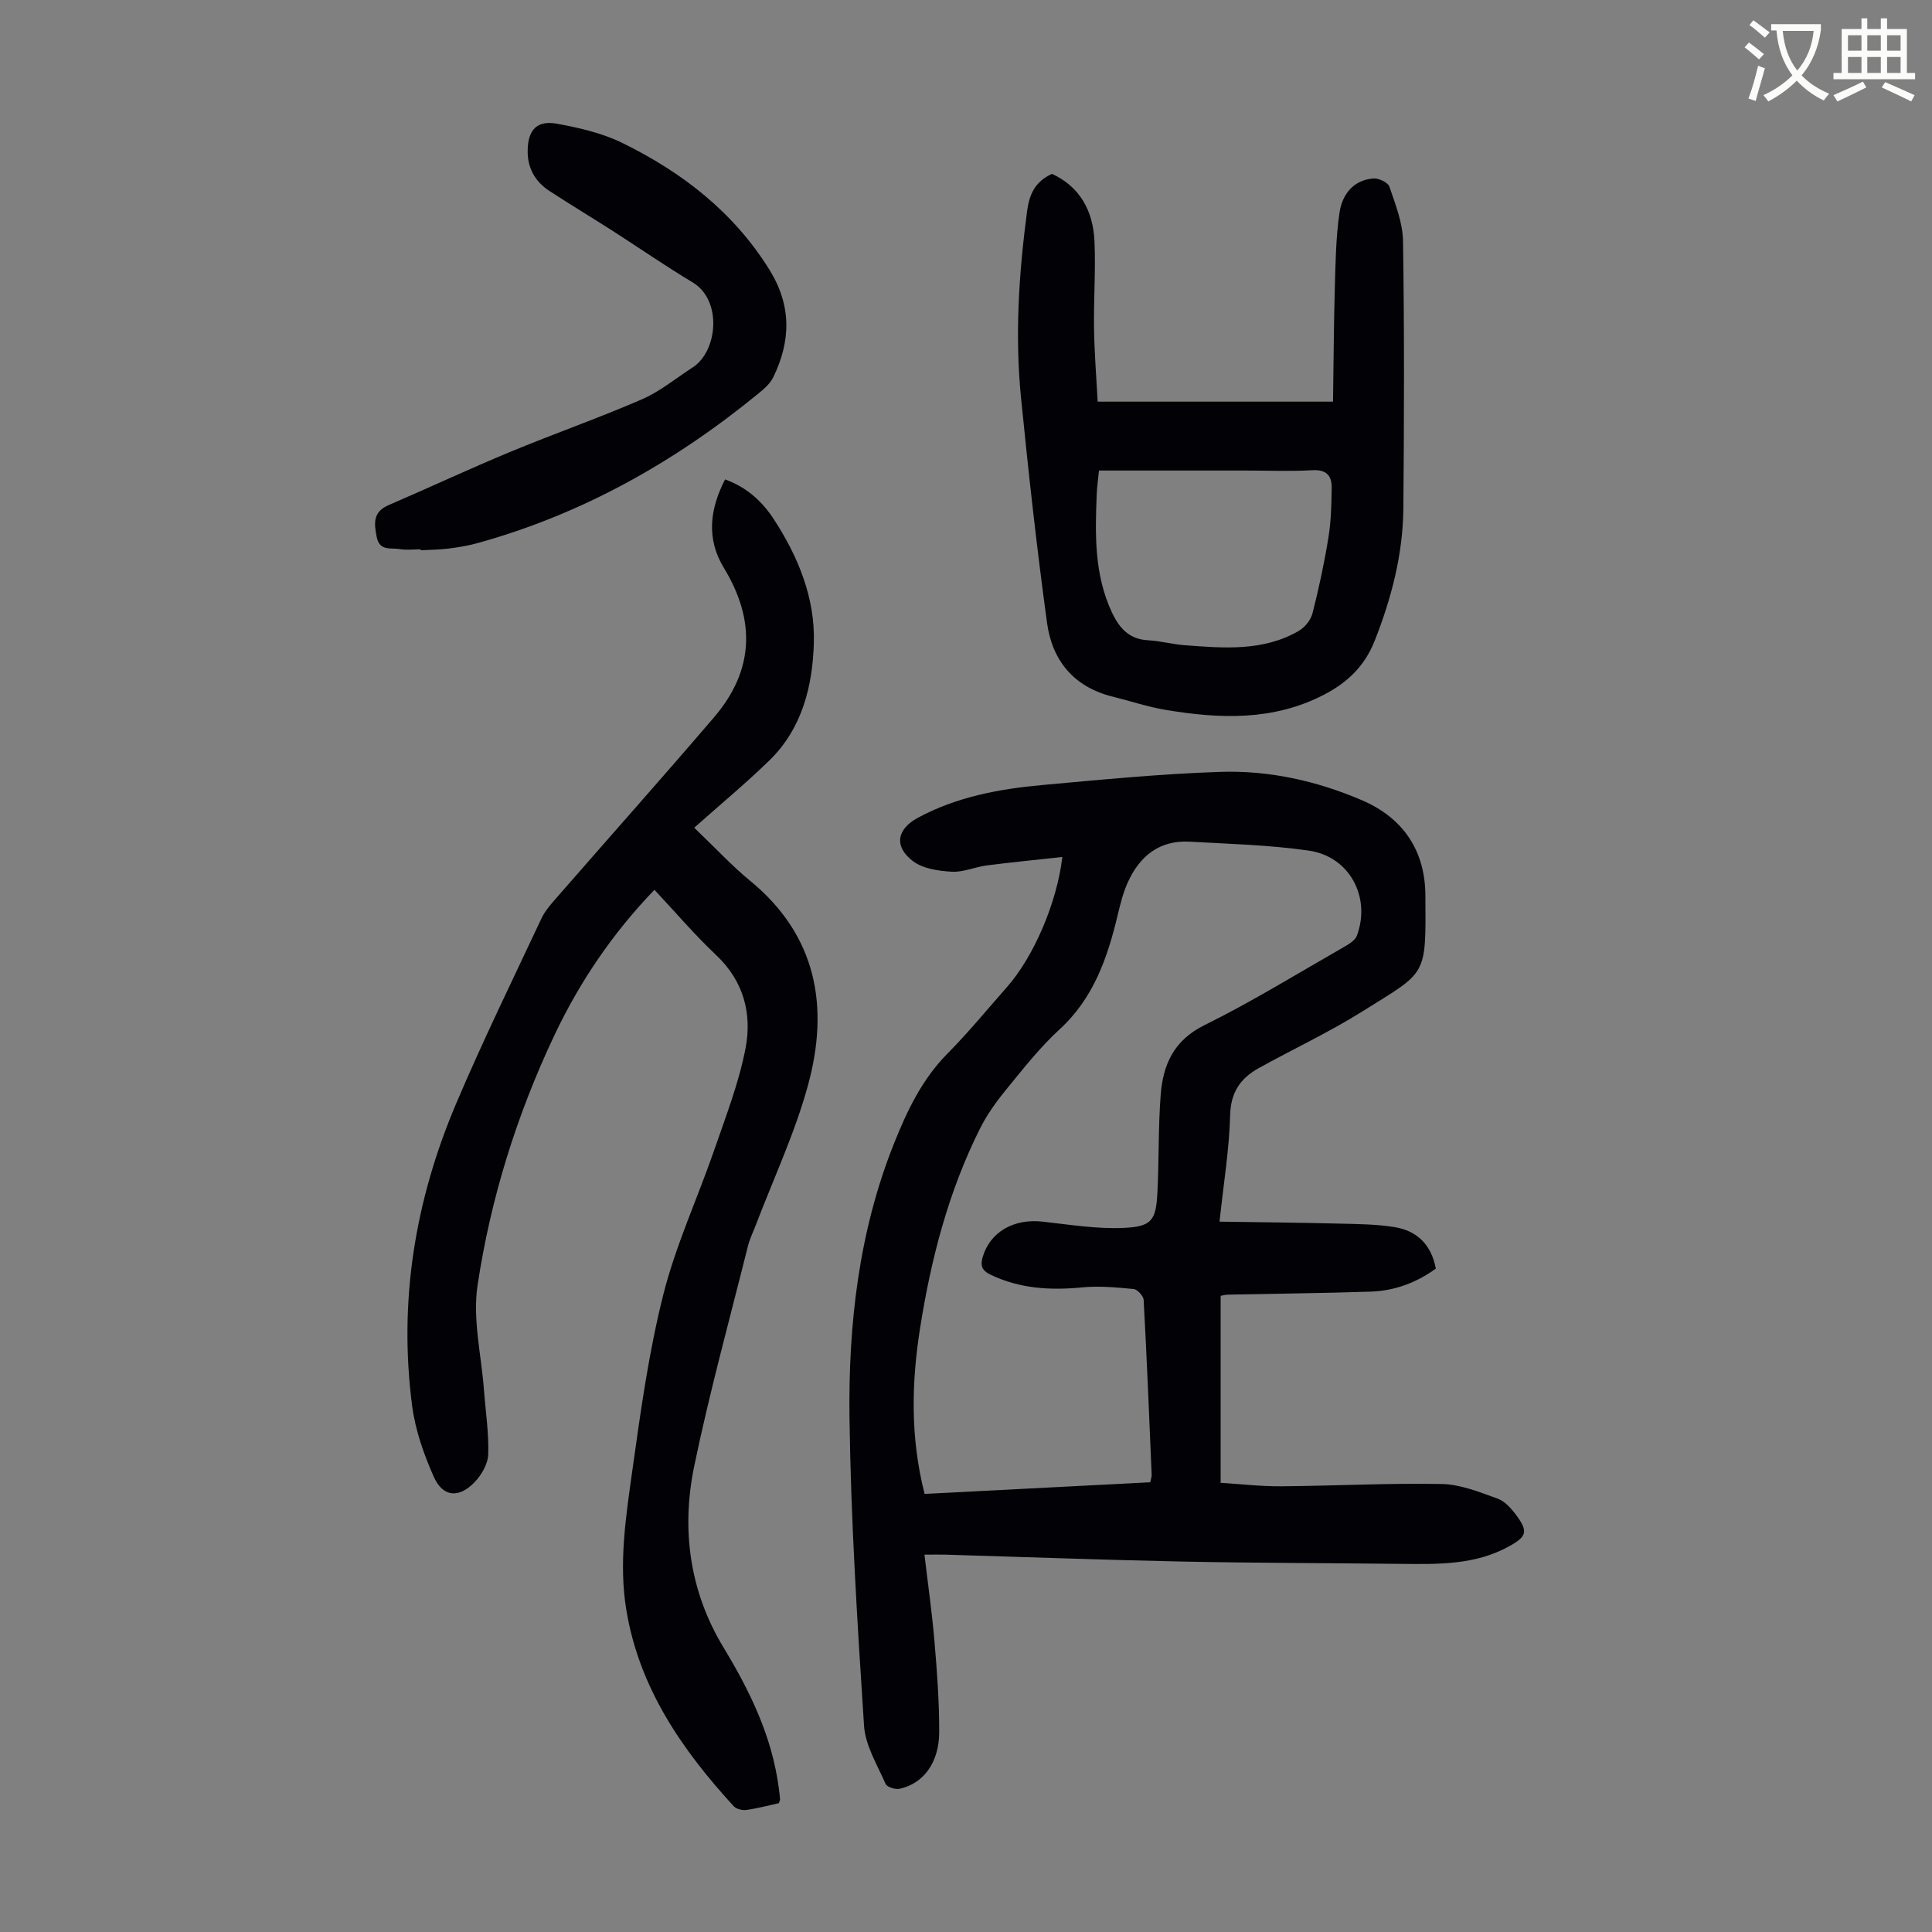
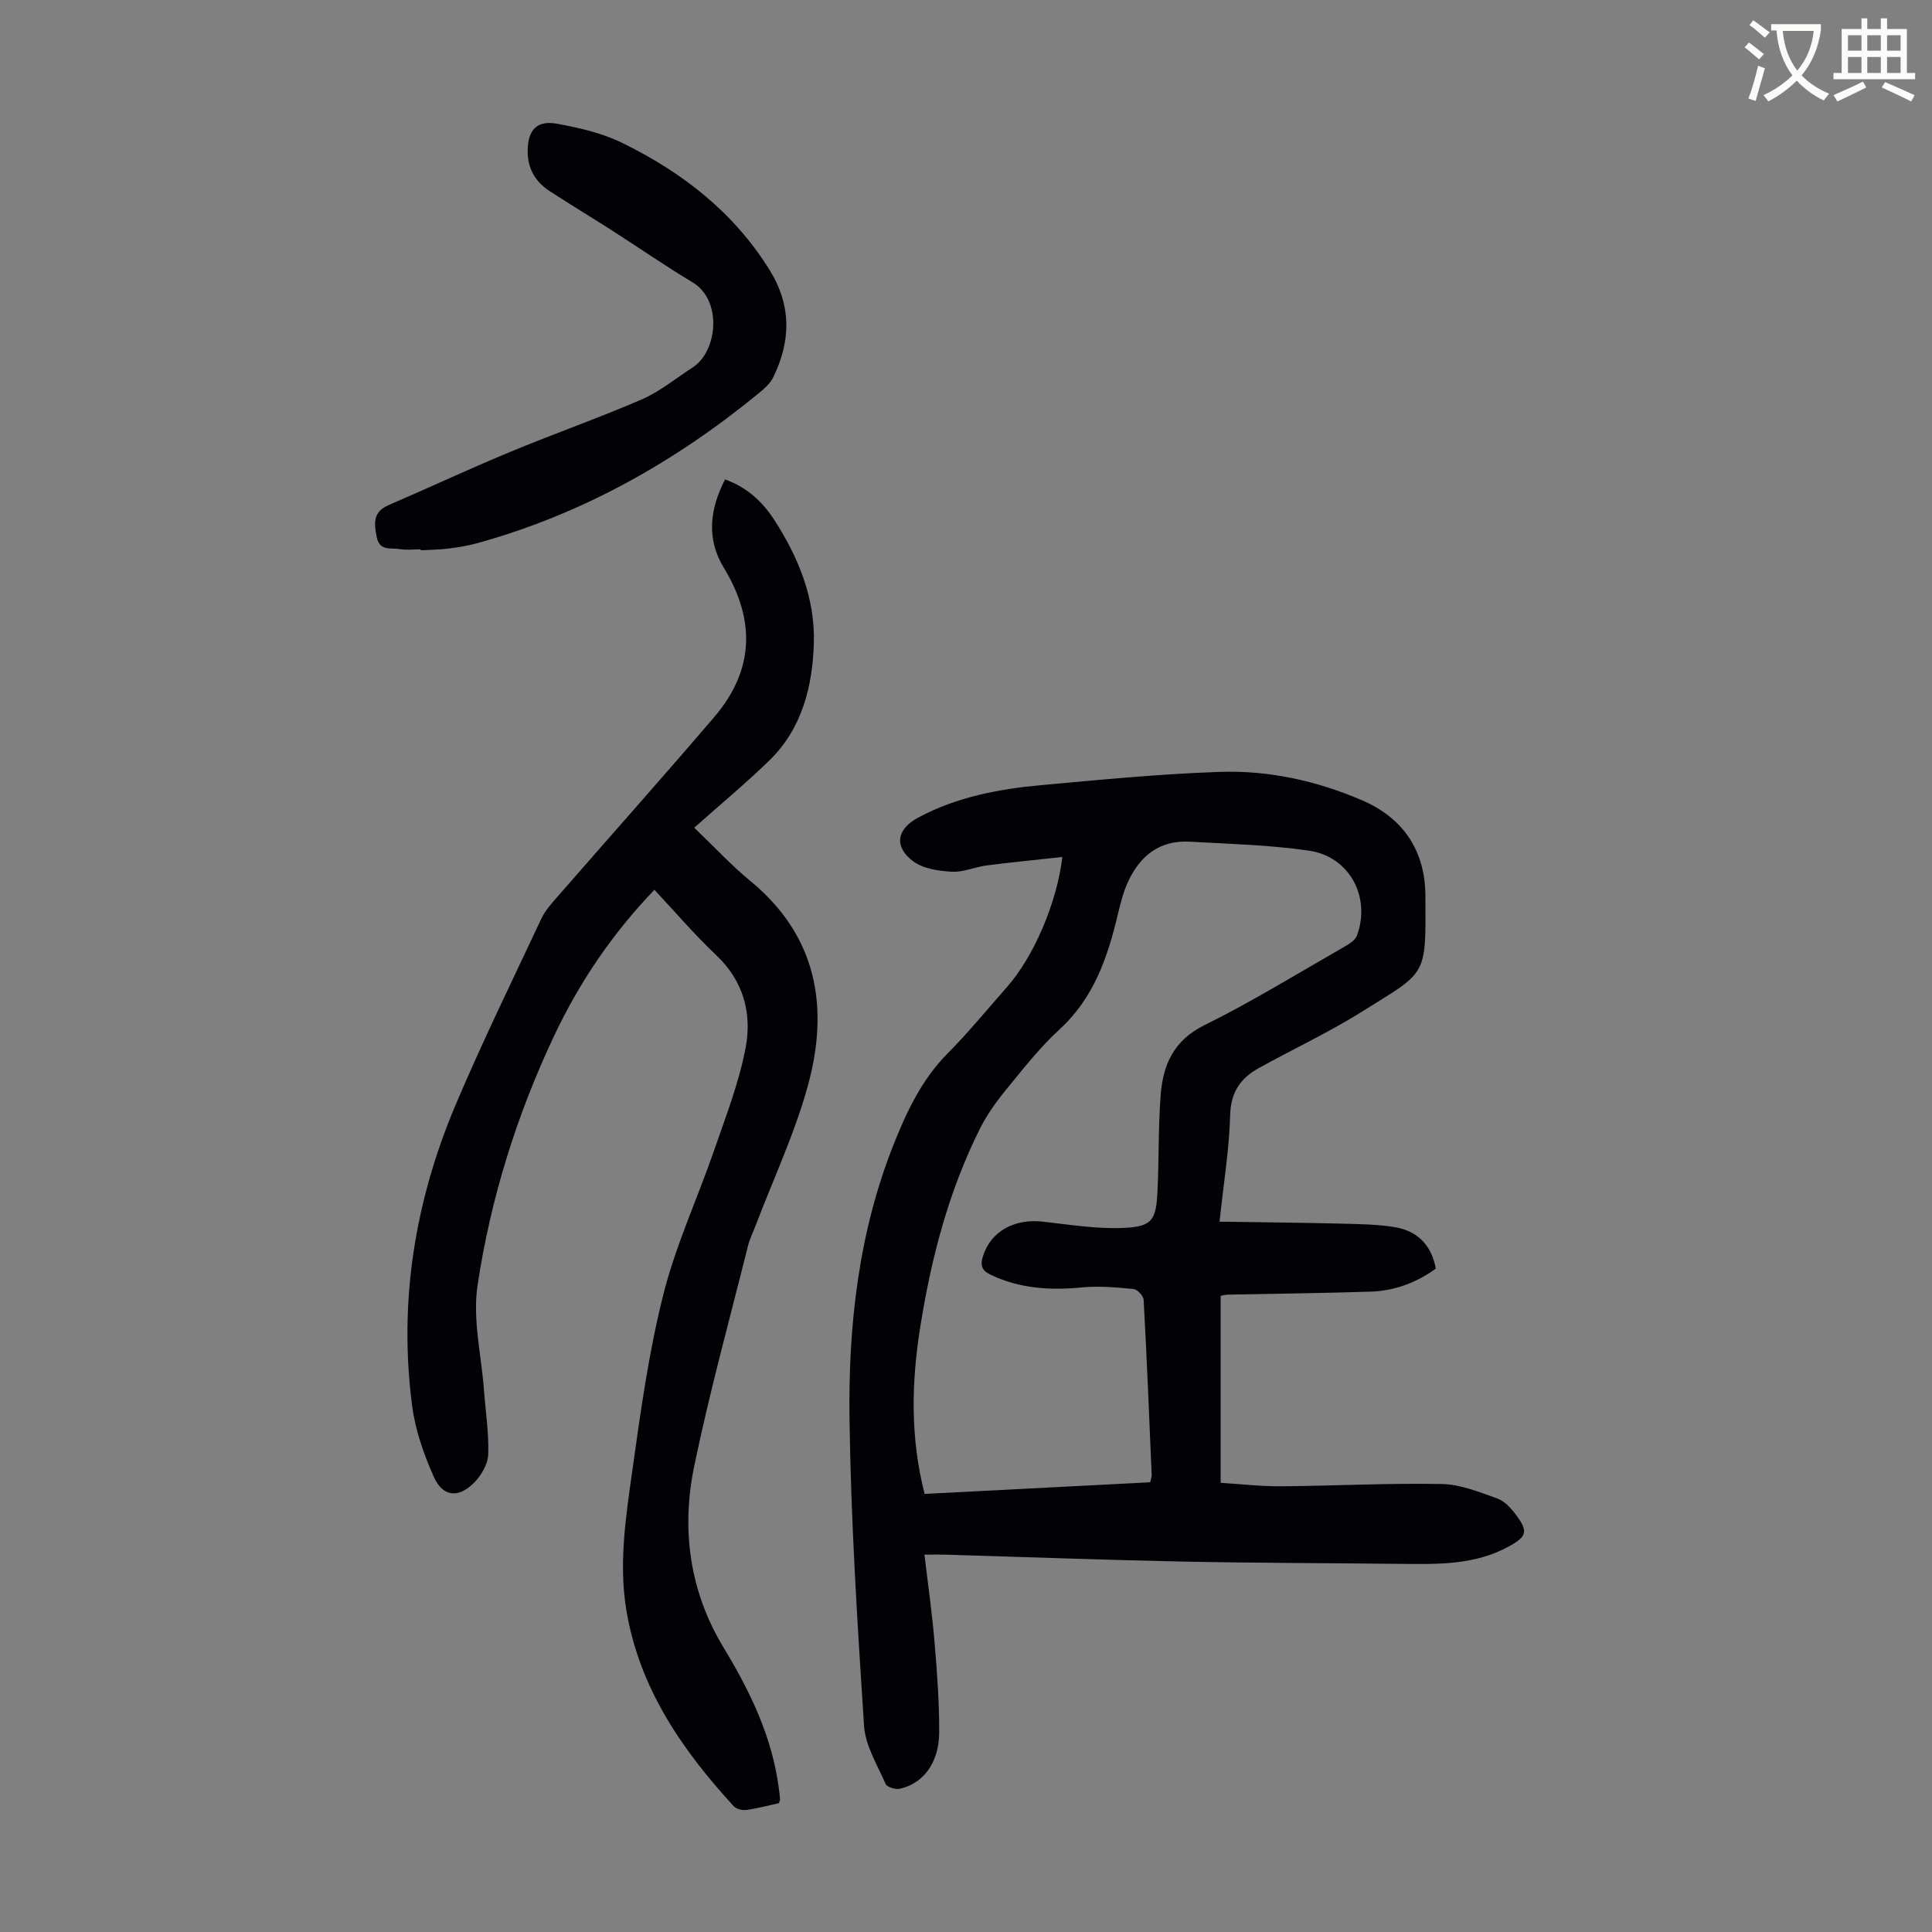
<svg xmlns="http://www.w3.org/2000/svg" enable-background="new 0 0 400 400" viewBox="0 0 400 400">
  <rect x="0" y="0" width="400" height="400" fill="#808080" stroke="none" />
  <path d="m362.1 8.8c1.1.8 2.1 1.6 3.1 2.4l-1 1.1c-1.3-1.1-2.3-2-3-2.5zm1.9 4.8c.5.2.9.4 1.4.5-.6 2.3-1.3 4.5-1.9 6.8l-1.5-.5c.8-2.1 1.4-4.3 2-6.8zm-1-9.4c1.3.9 2.4 1.8 3.4 2.5l-1 1.1c-1.4-1.2-2.4-2.1-3.2-2.6zm3.7 2.2v-1.4h10.3v1.2c-.5 3.6-1.8 6.8-4 9.4 1.5 1.6 3.4 2.8 5.7 3.8-.3.4-.7.8-1.1 1.4-2.3-1.1-4.1-2.5-5.6-4.1-1.6 1.6-3.6 3.1-5.9 4.3-.3-.5-.7-.9-1-1.3 2.4-1.1 4.4-2.5 6-4.1-1.9-2.5-3-5.6-3.3-9.3h-1.1zm8.8 0h-6.4c.3 3.3 1.3 6 3 8.2 2-2.3 3.1-5.1 3.4-8.2z" fill="#fbfcfa" />
  <path d="m385.3 3.8h1.3v2.2h2.8v-2.2h1.3v2.2h4.1v9.1h1.7v1.3h-16.9v-1.3h1.7v-9.1h4.1v-2.2zm.4 13.1.7 1.2c-1.8.9-3.8 1.9-6 2.9-.2-.4-.5-.8-.8-1.3 2.3-1 4.3-1.9 6.1-2.8zm-3.1-6.4h2.8v-3.2h-2.8zm0 4.6h2.8v-3.3h-2.8zm4-4.6h2.8v-3.2h-2.8zm0 4.6h2.8v-3.3h-2.8zm3.7 1.9c2.1.9 4.1 1.8 6.1 2.7l-.7 1.3c-2.2-1.1-4.2-2-6.1-2.9zm3.2-9.7h-2.8v3.2h2.8zm-2.8 7.8h2.8v-3.3h-2.8z" fill="#fbfcfa" />
  <g fill="#010106">
    <path d="m252.49 252.93c8.55.13 16.56.2 24.57.4 3.9.1 7.84.11 11.66.73 4.57.74 7.61 3.54 8.55 8.59-4 2.92-8.55 4.61-13.54 4.77-9.83.32-19.67.42-29.5.62-.44.01-.87.13-1.51.24v38.72c4.22.26 8.4.76 12.59.72 11.07-.09 22.14-.68 33.2-.47 3.87.07 7.78 1.67 11.52 3.01 1.54.55 2.9 2.09 3.93 3.49 2.46 3.34 2.11 4.38-1.47 6.37-7.08 3.94-14.82 3.74-22.56 3.66-15.1-.17-30.21-.17-45.31-.48-16.32-.34-32.64-.95-48.96-1.43-1.1-.03-2.19 0-4.26 0 .73 6.2 1.58 12.11 2.08 18.05.53 6.23.99 12.49.97 18.74-.03 6.27-3.25 10.59-8.15 11.68-.9.2-2.65-.33-2.94-.99-1.72-3.94-4.2-7.94-4.47-12.05-1.38-21.19-2.72-42.41-3.01-63.63-.26-19.4 1.91-38.65 9.22-56.94 2.71-6.77 5.79-13.26 11.05-18.58 4.33-4.37 8.23-9.15 12.31-13.76 5.51-6.24 10.36-17.39 11.49-26.96-5.34.59-10.51 1.08-15.67 1.75-2.43.31-4.85 1.44-7.23 1.3-2.75-.16-5.96-.62-8.03-2.19-3.99-3.02-3.36-6.62 1.02-8.98 8.03-4.33 16.83-5.97 25.77-6.78 12.24-1.11 24.5-2.31 36.78-2.72 10.13-.34 19.98 1.84 29.38 5.87 8.71 3.73 13.09 10.61 13.14 19.69.1 17.04.42 15.6-13.11 24.07-6.89 4.32-14.32 7.77-21.44 11.73-3.7 2.06-5.74 4.94-5.87 9.64-.17 6.99-1.33 13.97-2.2 22.12zm-61.06 56.37c15.74-.81 31.21-1.61 46.71-2.41.15-.72.32-1.14.3-1.56-.51-12.07-1-24.14-1.66-36.2-.04-.82-1.29-2.18-2.08-2.25-3.53-.34-7.14-.68-10.65-.34-6.59.64-12.91.28-18.99-2.64-1.83-.88-2.11-1.95-1.59-3.69 1.55-5.18 6.45-7.96 12.43-7.28 5.53.62 11.11 1.53 16.63 1.3 5.97-.25 6.82-1.55 7.11-7.48.33-6.69.15-13.42.67-20.1.49-6.22 2.69-11.26 9.06-14.4 9.9-4.9 19.34-10.73 28.94-16.22 1.01-.58 2.27-1.35 2.63-2.33 2.93-7.94-1.52-16.36-9.91-17.58-8.15-1.19-16.44-1.39-24.68-1.86-6.25-.36-10.37 2.94-12.84 8.39-.96 2.11-1.54 4.43-2.08 6.7-2.12 8.89-4.98 17.28-12.06 23.77-4.1 3.76-7.58 8.22-11.12 12.55-2.03 2.48-3.94 5.16-5.37 8.02-6.51 13.01-10.12 26.93-12.38 41.23-1.79 11.34-2.06 22.67.93 34.38z" />
    <path d="m150.12 99.26c4.54 1.64 7.71 4.59 10.11 8.27 5.03 7.73 8.52 16.26 8.27 25.48-.24 8.94-2.38 17.76-9.17 24.39-4.89 4.77-10.17 9.13-15.6 13.97 4.64 4.44 7.87 7.96 11.53 10.95 13.92 11.4 16.46 26.22 12 42.46-2.7 9.85-7.11 19.22-10.76 28.81-.55 1.45-1.27 2.87-1.64 4.36-3.79 15.18-7.96 30.29-11.13 45.6-2.71 13.07-.97 25.94 6.07 37.55 5.51 9.09 10.04 18.44 11.44 29.09.1.77.2 1.55.26 2.33.02.2-.12.41-.25.81-2.18.47-4.43 1.09-6.73 1.4-.84.12-2.09-.2-2.63-.79-10.72-11.7-19.54-24.48-22.21-40.58-1.62-9.76-.08-19.46 1.26-29.06 1.7-12.17 3.4-24.42 6.4-36.3 2.58-10.23 7.1-19.95 10.56-29.97 2.39-6.93 5.09-13.86 6.46-21.02 1.36-7.13-.38-13.89-6.1-19.28-4.45-4.2-8.44-8.89-12.77-13.51-8.72 9.08-15.51 19.12-20.74 30.18-7.78 16.47-13.19 33.79-15.88 51.74-1.05 7 .79 14.43 1.33 21.66.33 4.44 1.03 8.89.88 13.31-.06 1.98-1.4 4.3-2.85 5.79-3.27 3.37-6.57 3.04-8.43-1.17-2.05-4.62-3.8-9.6-4.46-14.58-2.85-21.68.58-42.62 9.09-62.64 5.5-12.95 11.69-25.61 17.67-38.35.78-1.67 2.11-3.12 3.34-4.53 10.8-12.39 21.73-24.66 32.41-37.14 8.3-9.71 8.62-20.09 2-30.95-3.62-5.98-2.93-12.07.27-18.28z" />
-     <path d="m227.26 83.16h48.73c.12-7.93.15-15.72.37-23.5.15-5.24.21-10.52.98-15.68.55-3.67 2.82-6.72 7.02-7.03 1.1-.08 3.01.83 3.3 1.7 1.24 3.66 2.76 7.47 2.82 11.24.28 18.46.23 36.93.07 55.39-.09 9.48-2.45 18.53-5.93 27.37-2.07 5.26-5.66 8.66-10.48 11.17-10.51 5.46-21.59 5.02-32.77 3.16-3.73-.62-7.36-1.85-11.04-2.76-8.01-1.98-12.49-7.48-13.55-15.25-2.12-15.5-3.84-31.06-5.39-46.63-1.28-12.86-.45-25.69 1.24-38.49.46-3.49 1.55-6.2 5.17-7.85 5.8 2.66 8.52 7.68 8.8 13.95.27 6.03-.19 12.08-.09 18.12.07 5 .48 9.99.75 15.09zm.27 14.26c-.19 1.89-.4 3.32-.46 4.76-.34 8.4-.56 16.77 3.17 24.67 1.54 3.25 3.57 5.5 7.44 5.71 2.56.14 5.08.84 7.64 1.03 8.03.6 16.14 1.31 23.53-2.94 1.27-.73 2.52-2.25 2.88-3.64 1.33-5.19 2.45-10.44 3.31-15.73.55-3.4.63-6.89.67-10.34.02-2.45-1.11-3.76-3.98-3.59-4.57.26-9.17.07-13.75.07-10.05 0-20.1 0-30.45 0z" />
    <path d="m87.08 113.73c-1.45 0-2.94.2-4.34-.05-1.77-.31-4.15.5-4.74-2.47-.56-2.82-.84-5.21 2.45-6.63 8.39-3.61 16.67-7.49 25.11-10.99 9.07-3.77 18.37-7.02 27.38-10.93 3.73-1.62 6.99-4.35 10.46-6.58 5.17-3.32 6.21-13.9 0-17.62-5.64-3.38-11.06-7.14-16.6-10.69-4.33-2.77-8.73-5.42-13.04-8.23-3.01-1.97-4.59-4.79-4.51-8.47.08-4.19 1.92-6.21 6.09-5.45 4.57.84 9.27 1.91 13.41 3.93 12.44 6.08 23.13 14.33 30.59 26.36 4.57 7.38 4.41 14.74.73 22.24-.61 1.24-1.79 2.29-2.9 3.2-17.4 14.28-36.64 25.12-58.44 31.13-1.93.53-3.94.85-5.93 1.1-1.88.23-3.79.24-5.69.35-.03-.08-.03-.14-.03-.2z" />
  </g>
</svg>